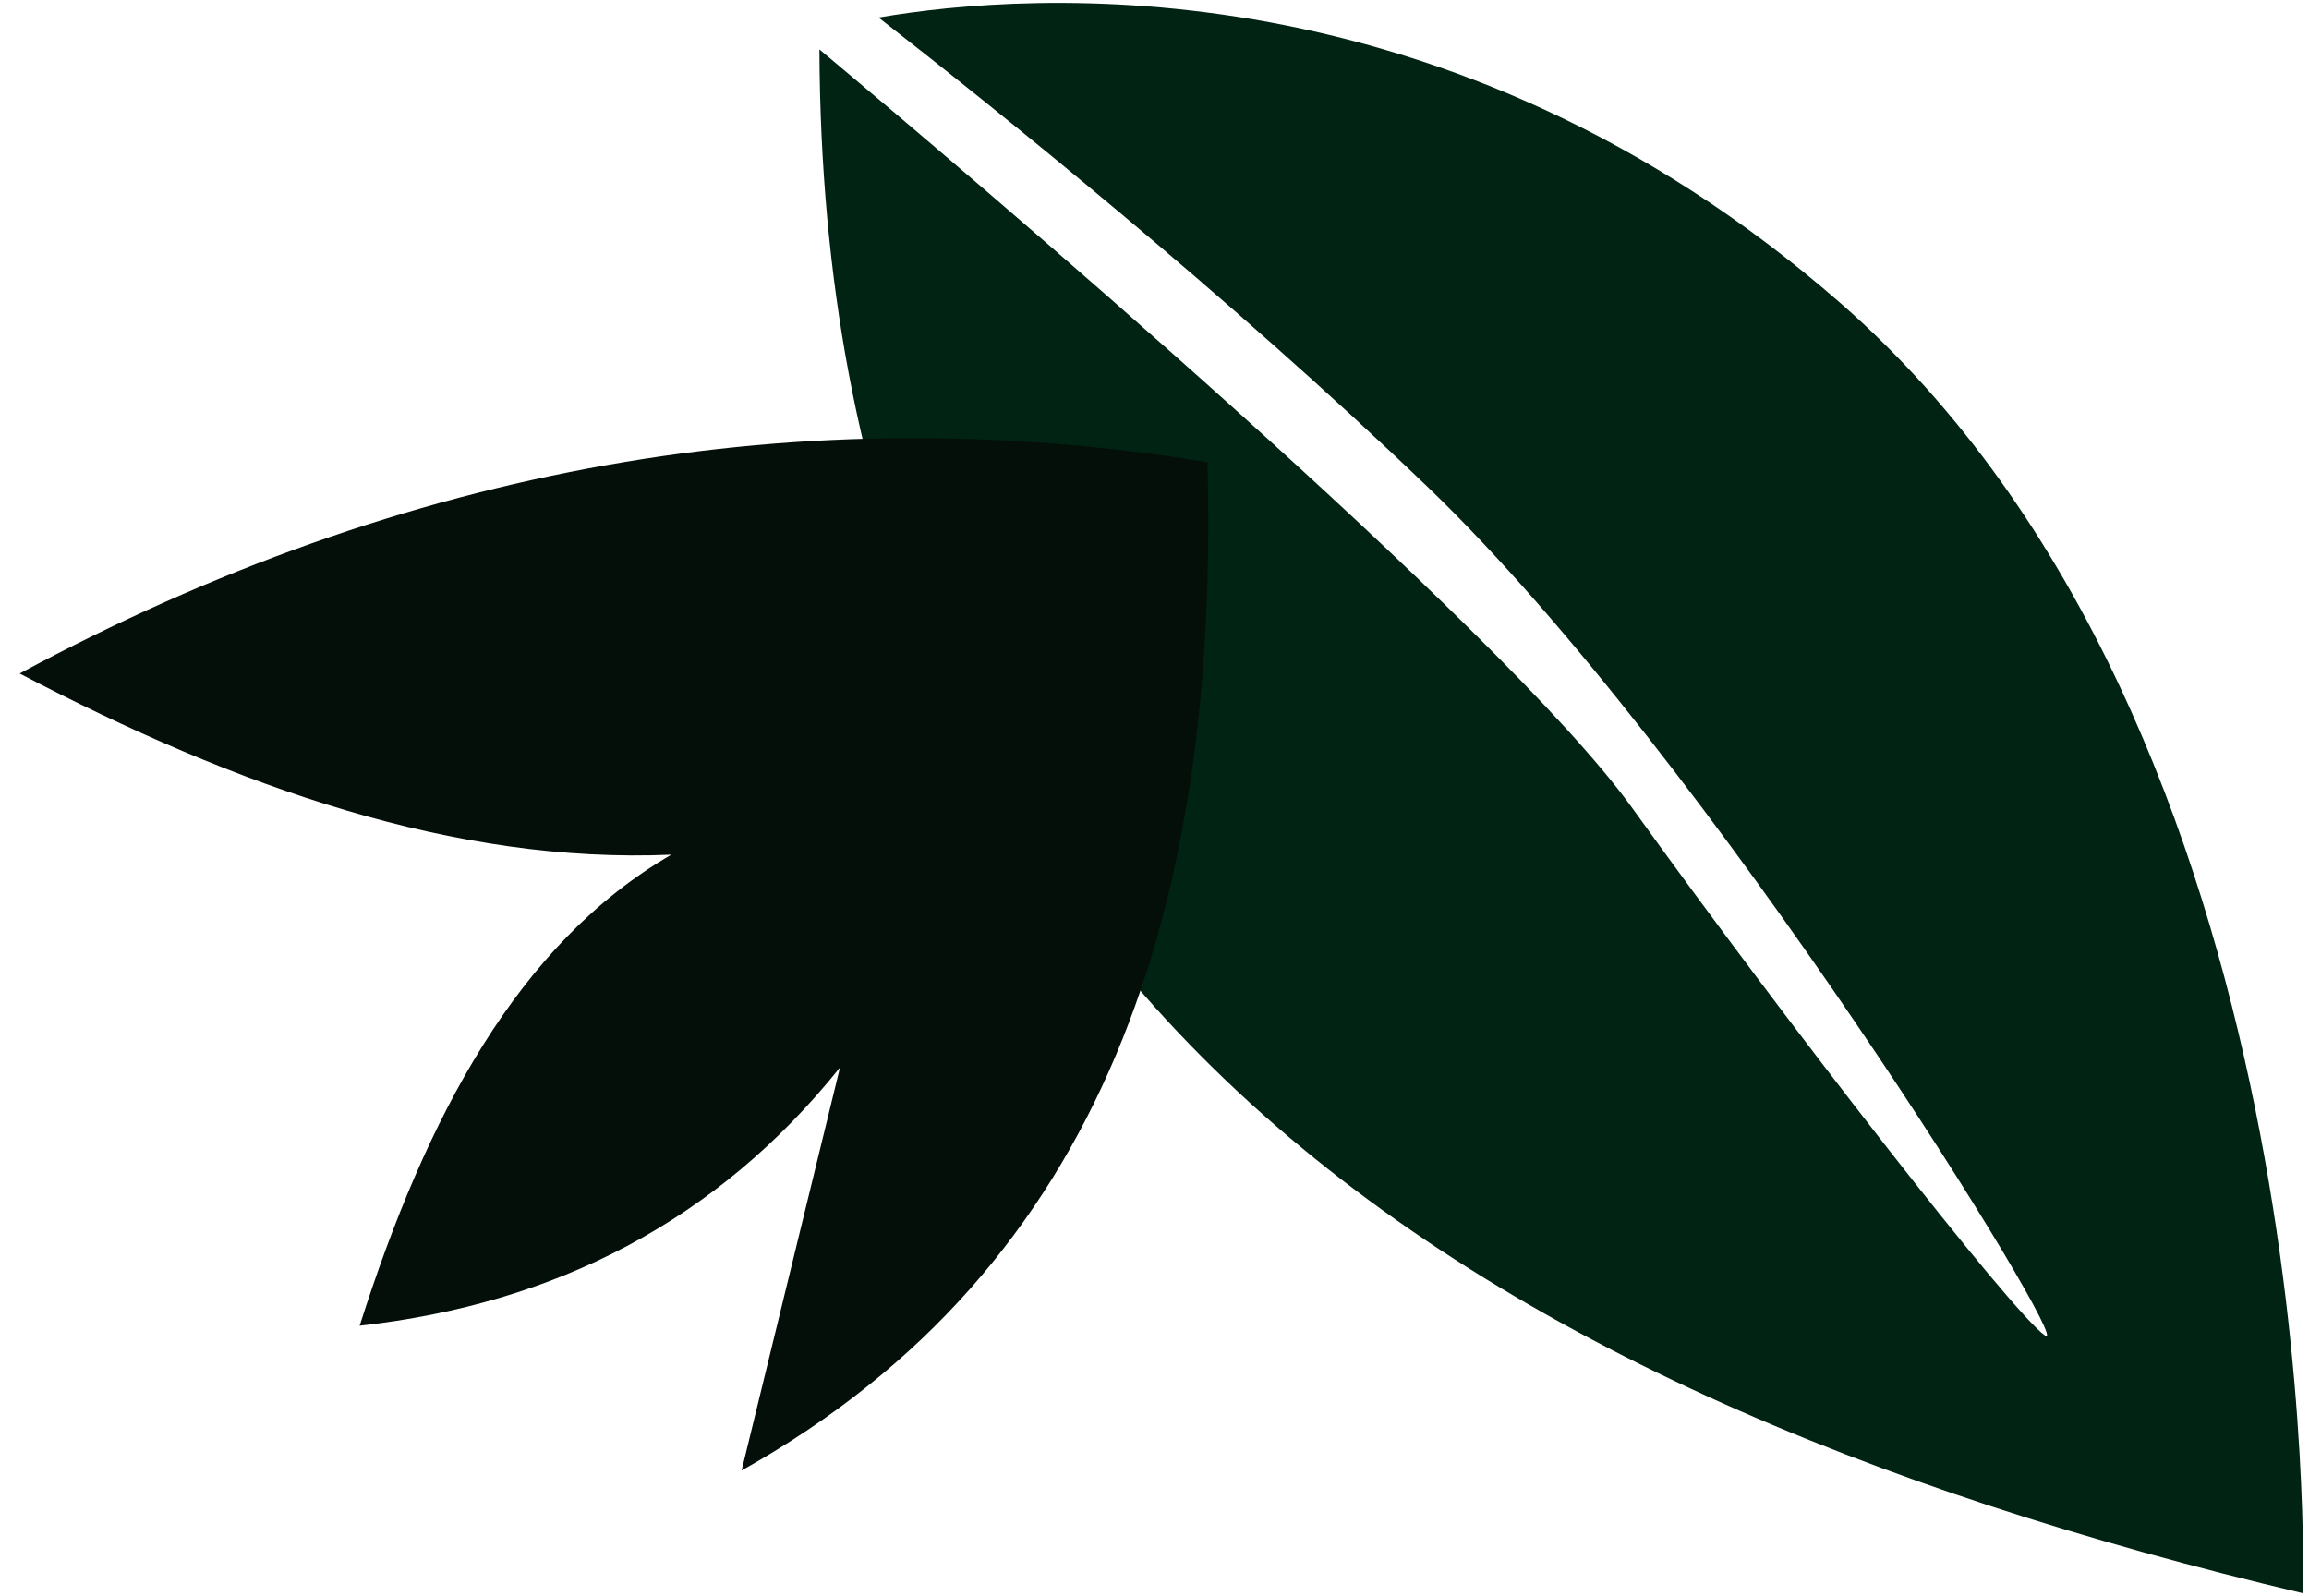
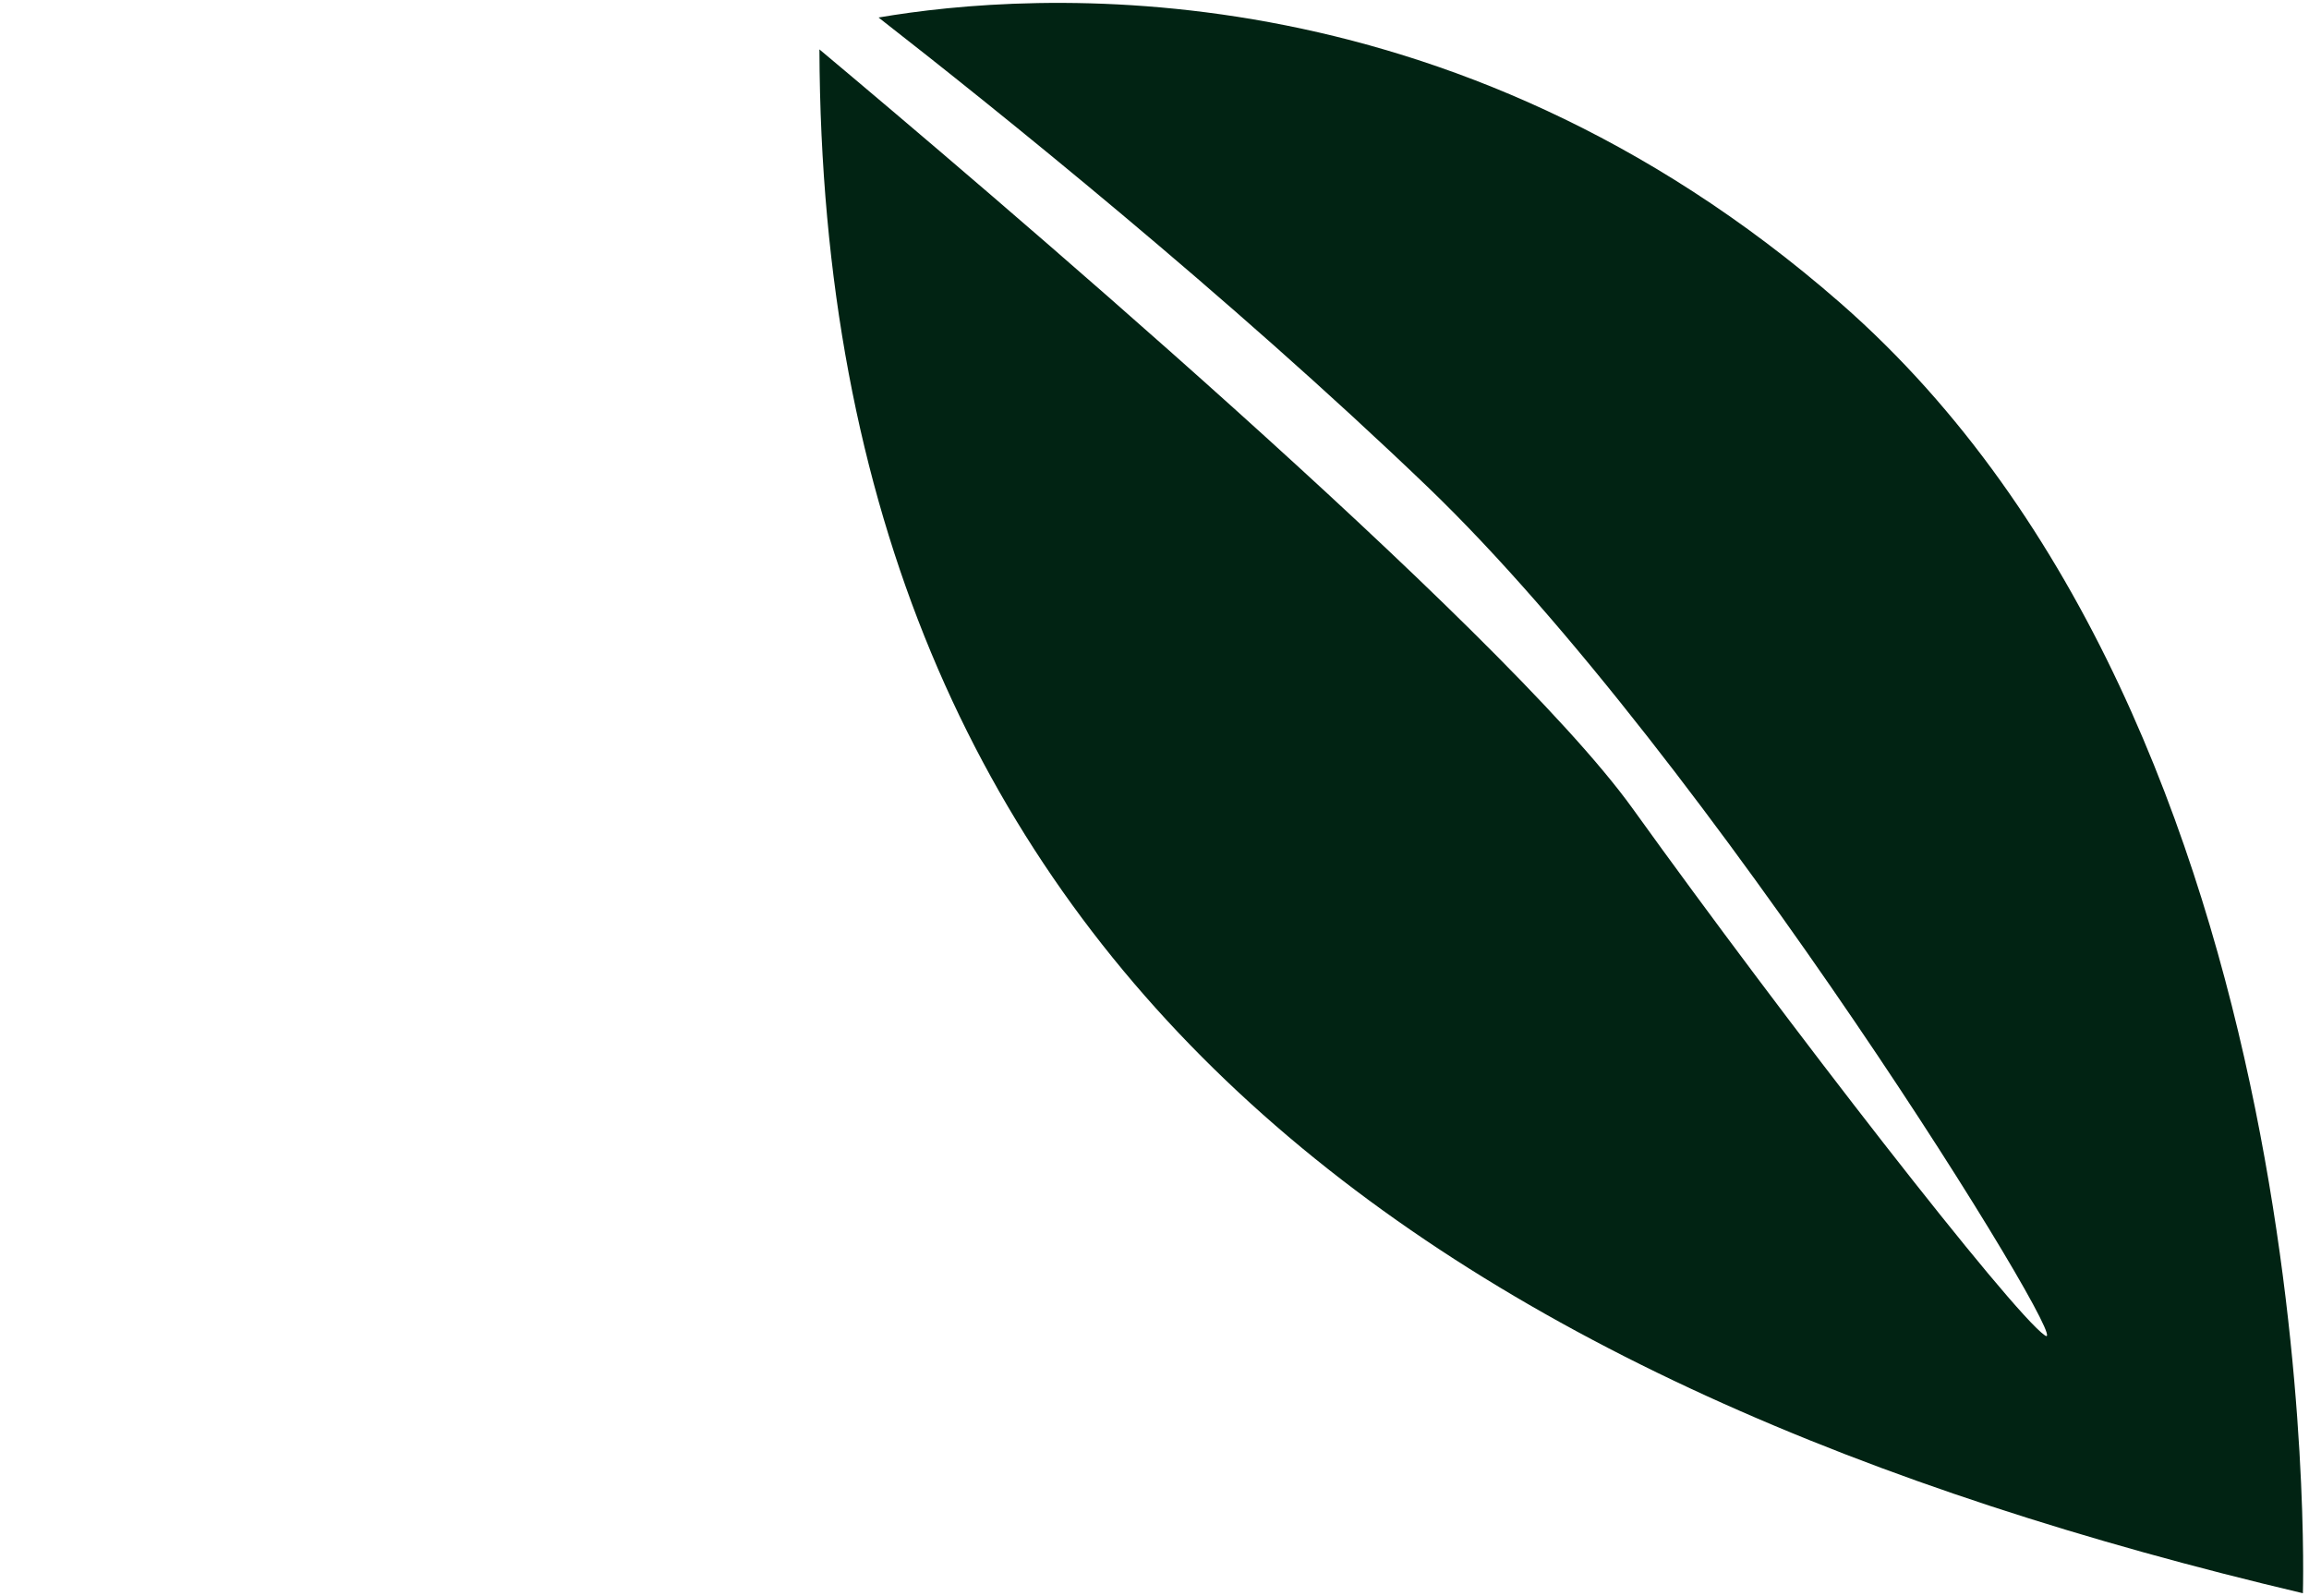
<svg xmlns="http://www.w3.org/2000/svg" width="298" height="206" viewBox="0 0 298 206" fill="none">
  <path d="M297.212 205.61C297.212 205.61 300.68 94.302 237.522 39.11C186.995 -5.041 132.969 -1.09 113.385 2.26C128.577 14.104 158.414 38.05 184.223 62.814C220.634 97.756 268.208 175.288 263.923 172.35C259.638 169.412 230.539 131.939 210.701 104.339C193.753 80.772 125.323 22.762 105.754 6.375C106.208 125.907 185.604 179.252 297.215 205.621L297.212 205.61Z" fill="#012313" />
-   <path d="M155.837 59.645C103.565 51.138 52.451 60.063 2.538 86.921C30.685 101.661 58.756 111.51 86.643 110.304C66.856 121.769 54.995 144.166 46.417 171.093C71.718 168.289 92.579 157.531 108.409 137.768L95.713 189.775C142.897 163.391 157.341 116.51 155.833 59.647L155.837 59.645Z" fill="#040F0A" />
</svg>